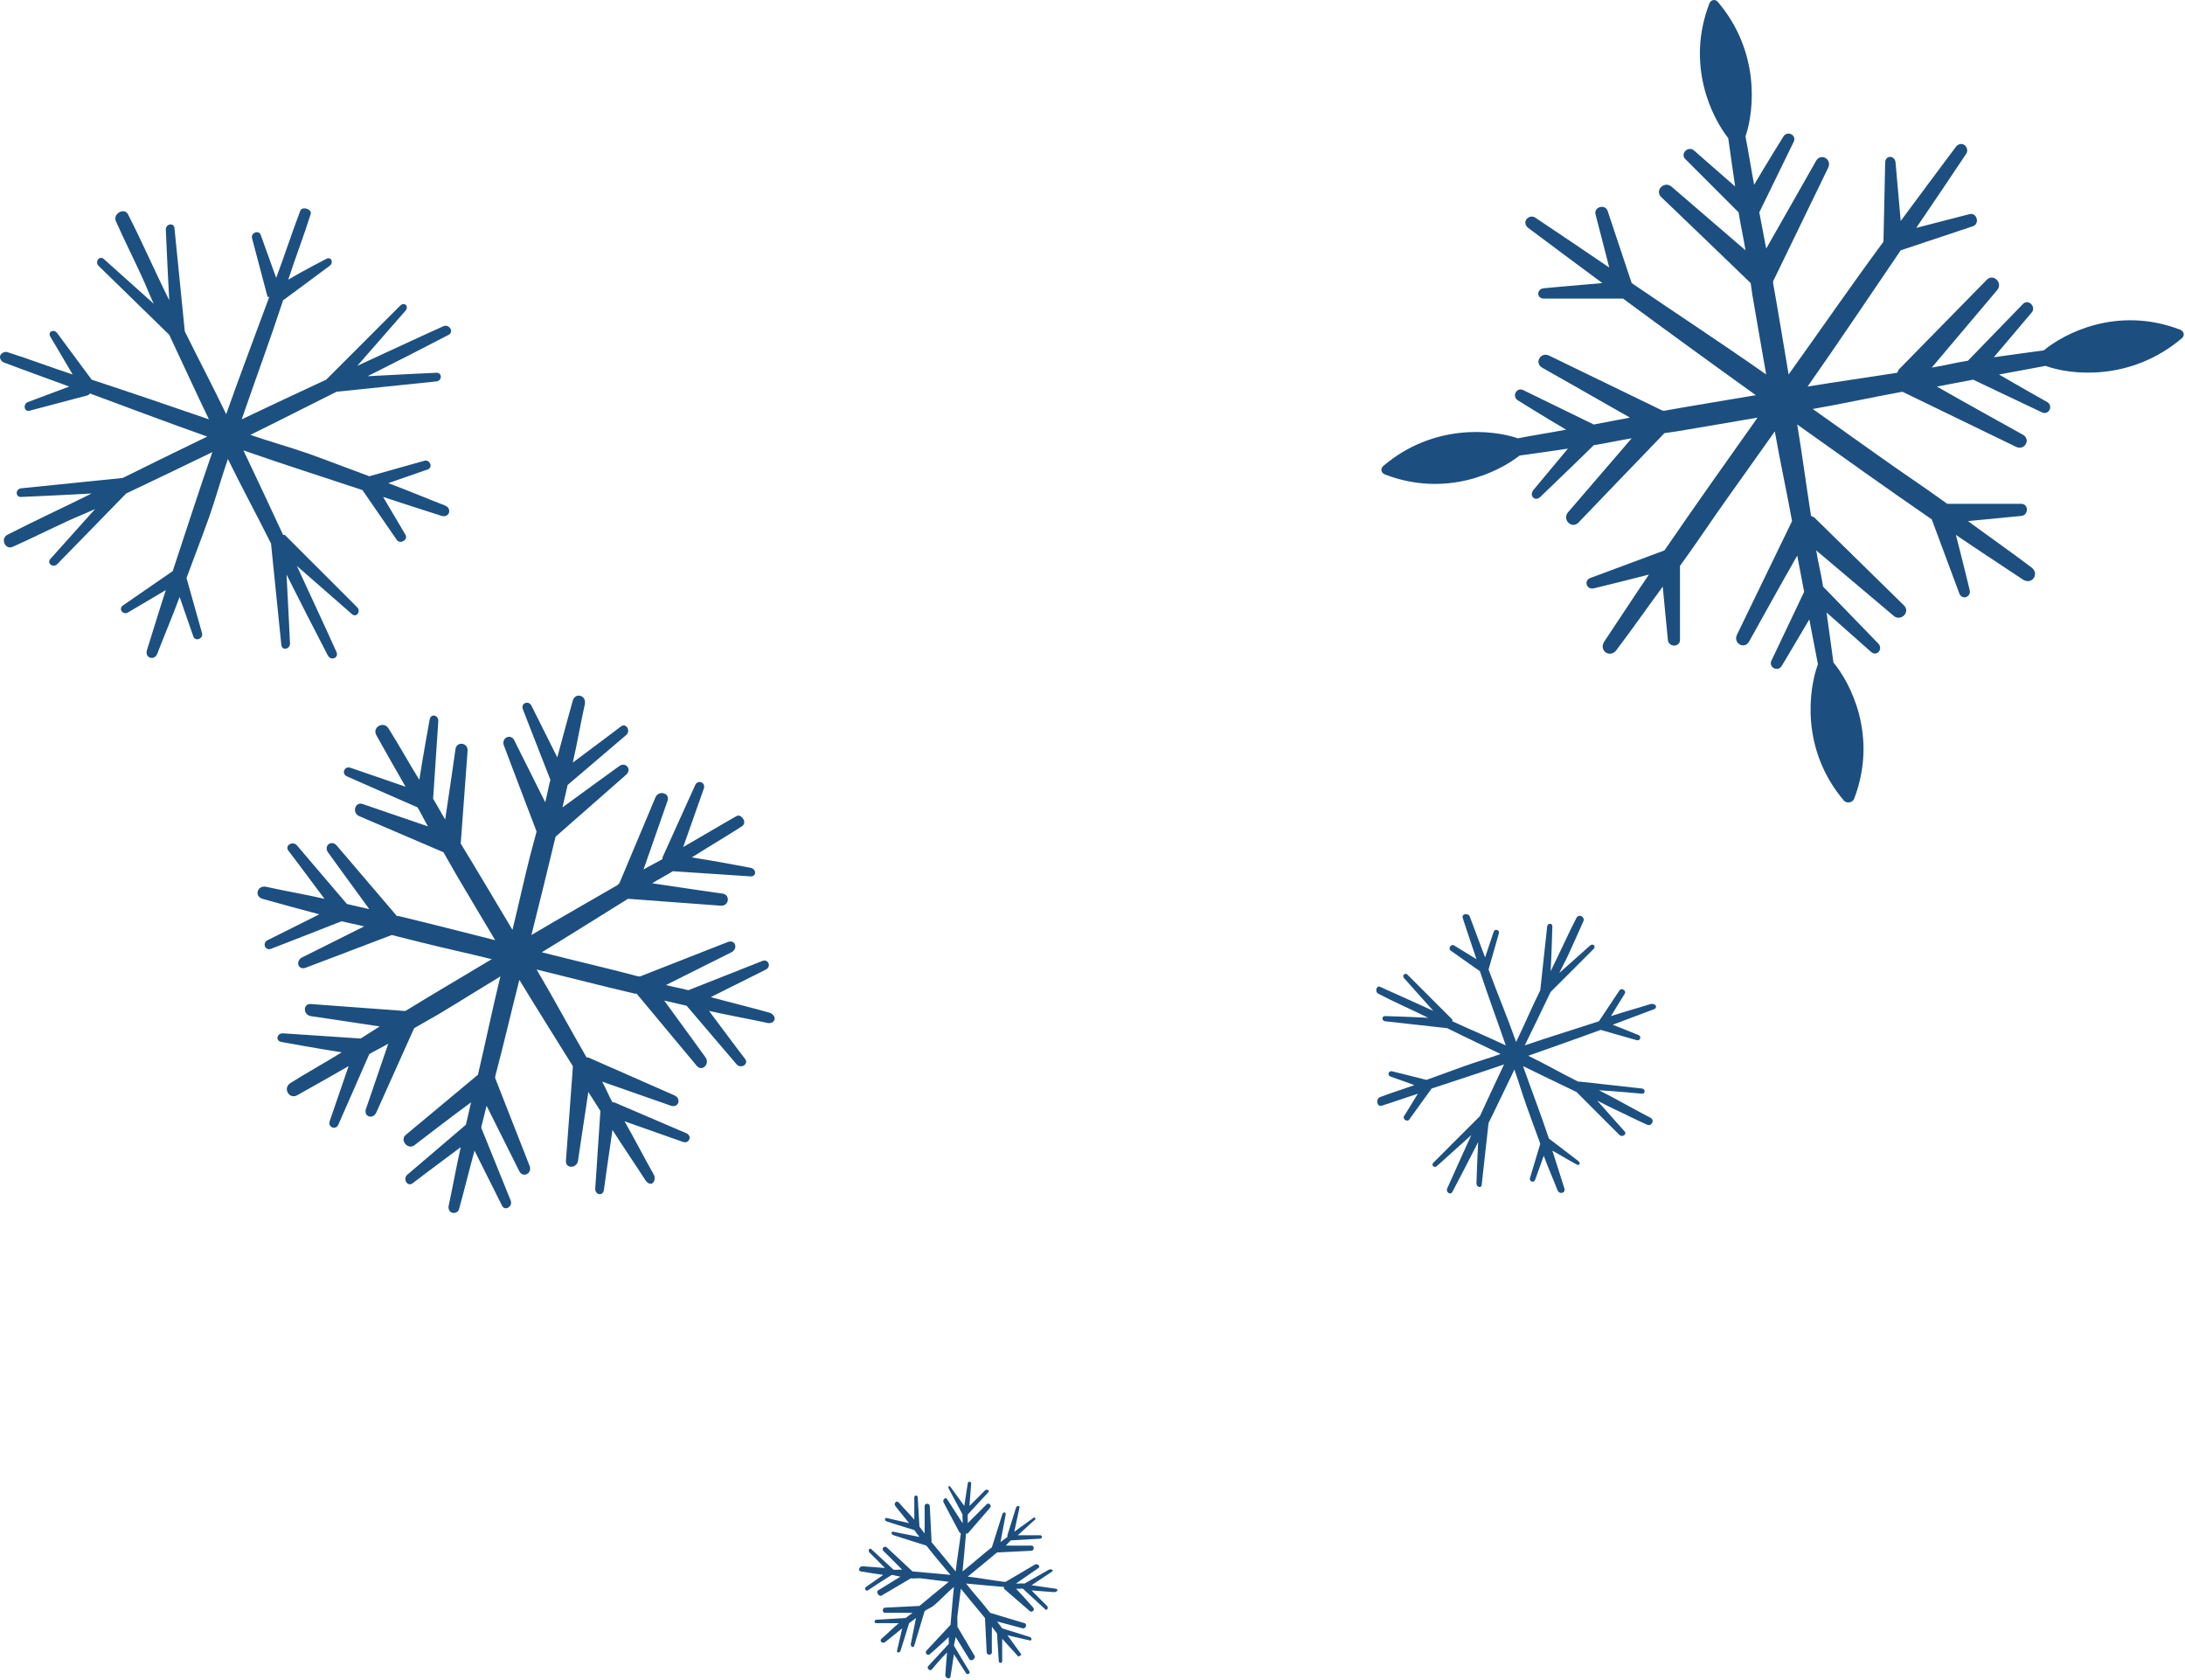
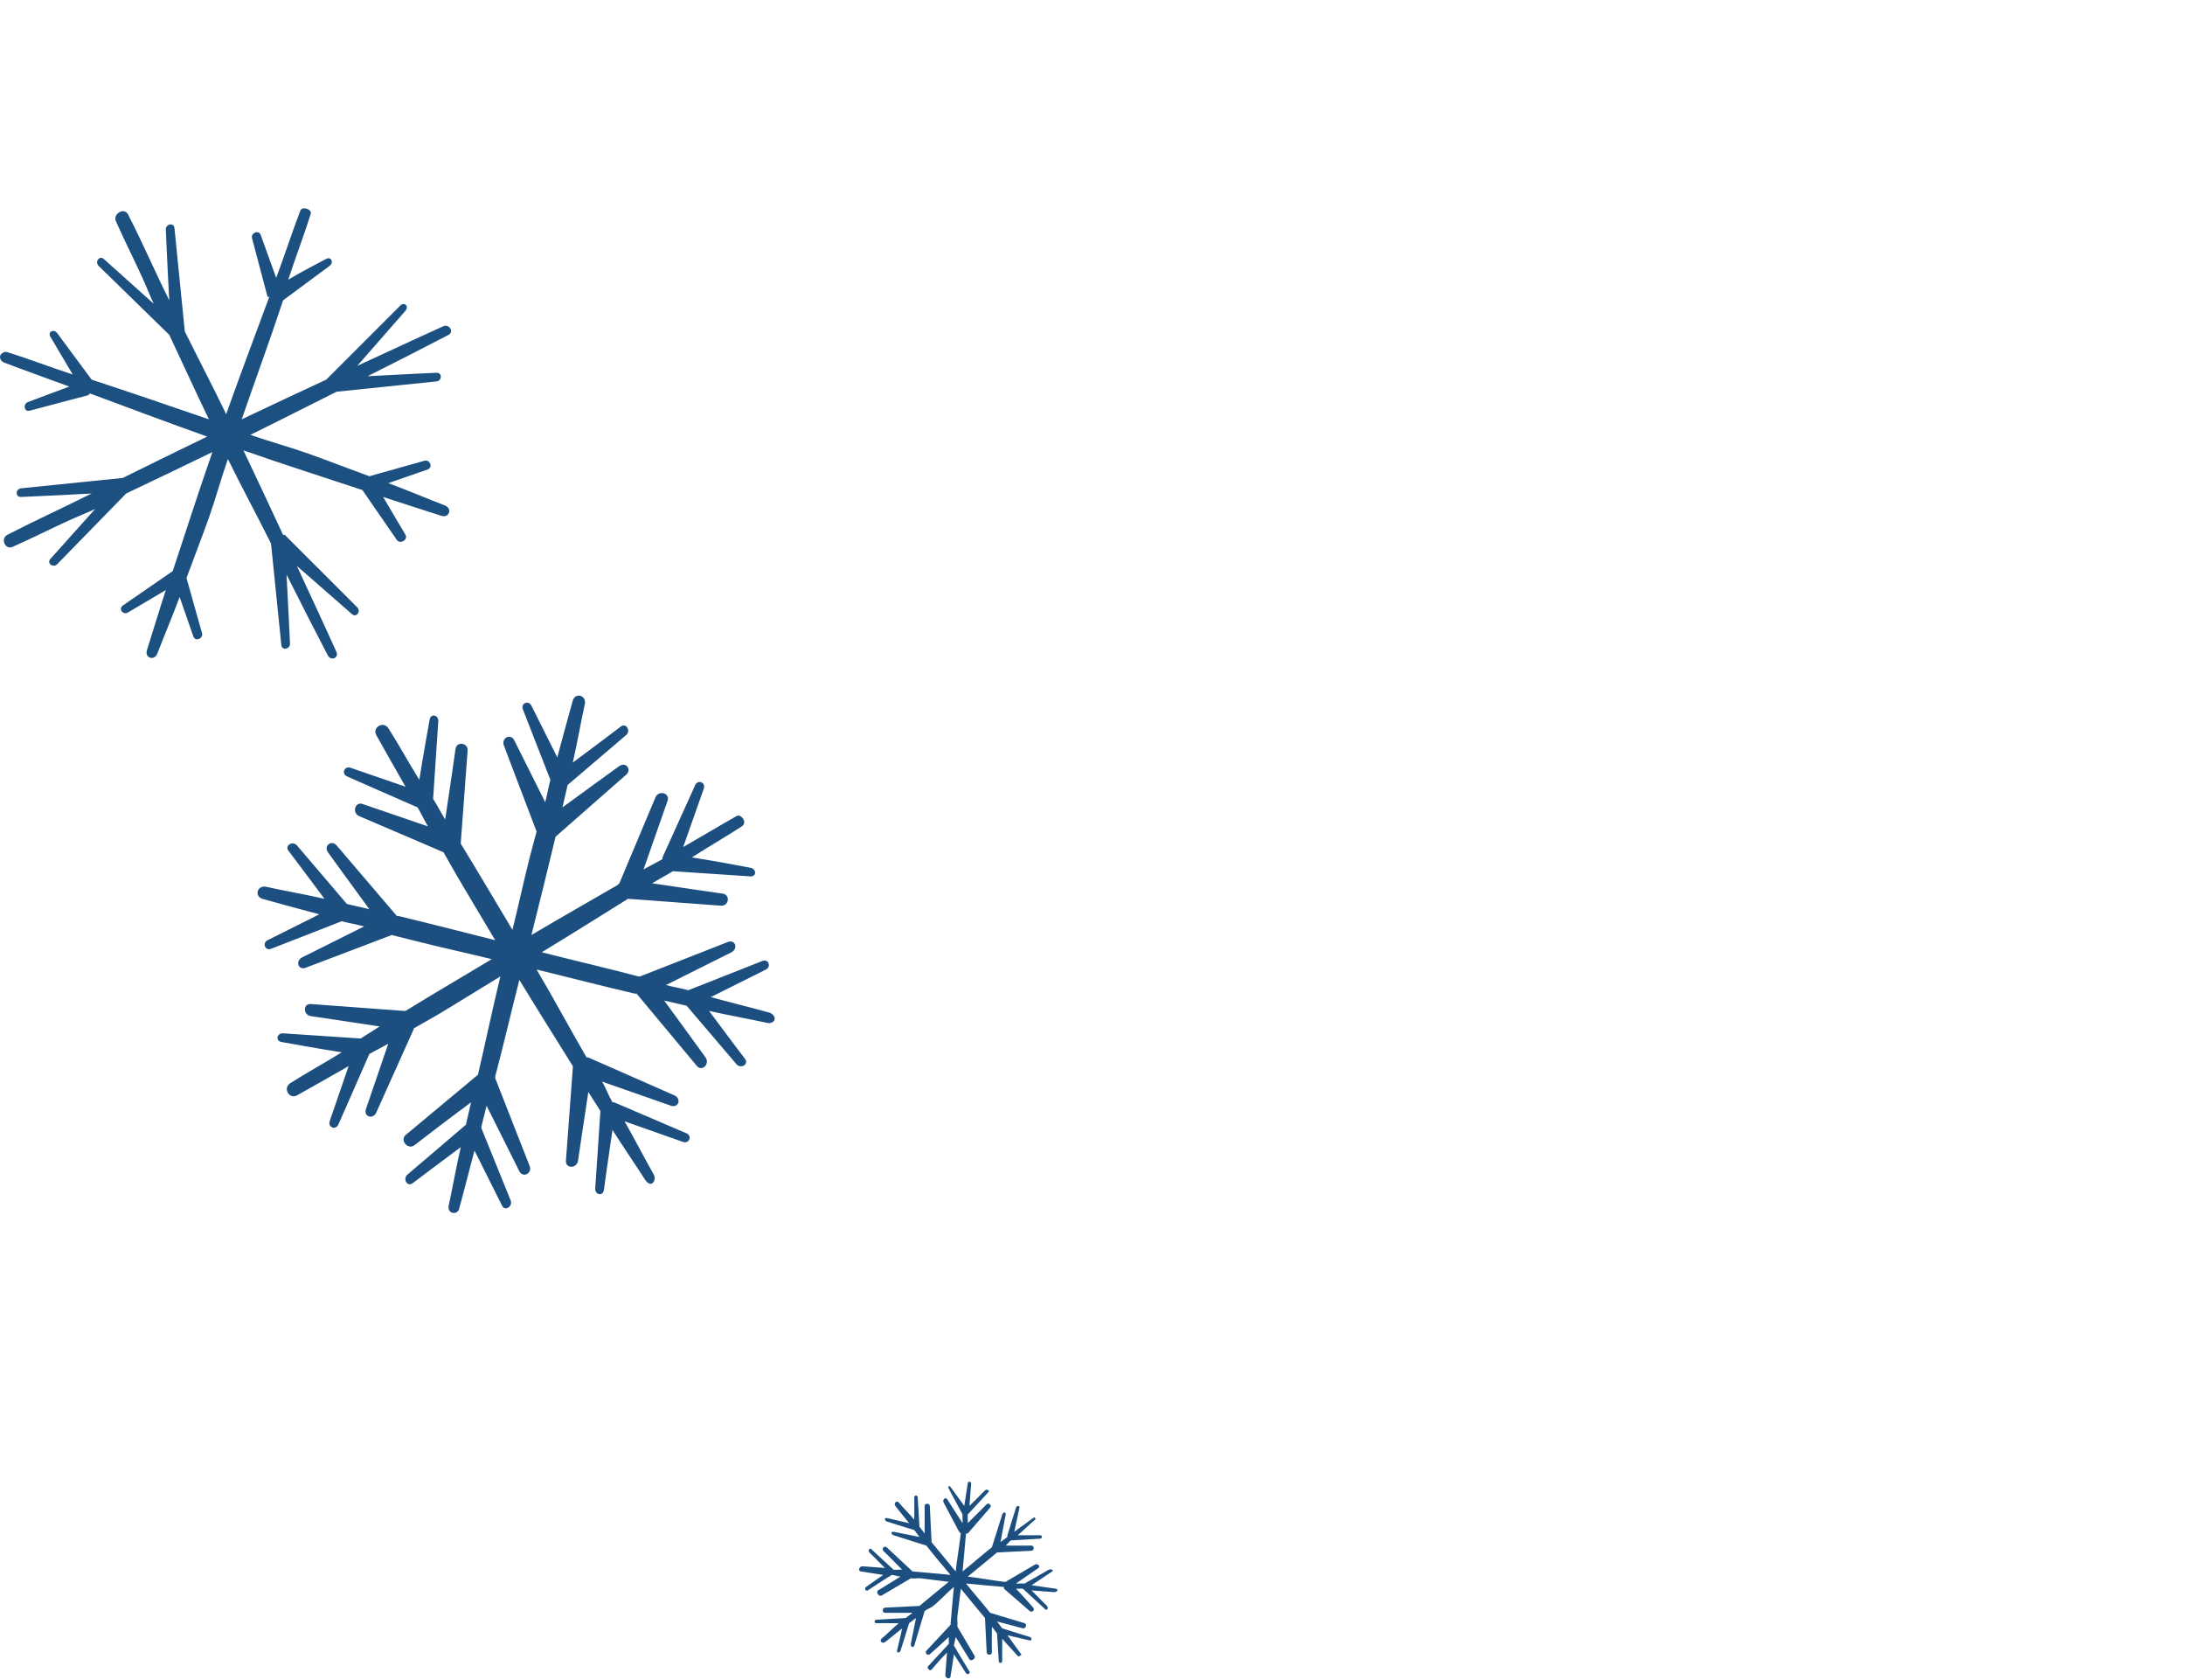
<svg xmlns="http://www.w3.org/2000/svg" width="1267" height="974" viewBox="0 0 1267 974" fill="none">
-   <path d="M1264.15 191.131C1227.5 177.112 1196.67 193.511 1185.15 203.131C1175.73 204.499 1165.58 205.729 1156.15 207.131L1178.15 181.131C1180.8 177.825 1176.22 173.218 1173.15 176.131L1141.15 209.131C1141.01 209.272 1141.28 208.982 1141.15 209.131C1134.19 210.184 1127.11 212.056 1120.15 213.131L1158.15 168.131C1161.48 163.976 1155.99 158.476 1152.15 162.131L1101.15 214.131C1100.78 214.509 1100.41 215.691 1100.15 216.131C1082.69 218.875 1065.6 221.251 1048.15 224.131C1066.49 198.019 1084.19 171.493 1102.15 145.131L1144.15 131.131C1148.11 129.591 1146.28 123.183 1142.15 124.131C1142.15 124.131 1124.19 128.724 1111.15 132.131C1120.93 117.695 1130.53 103.646 1140.15 89.132C1141.21 87.509 1140.71 85.325 1139.15 84.132C1137.52 82.887 1135.4 83.495 1134.15 85.132C1123.42 99.422 1112.8 113.751 1102.15 128.131L1099.15 94.132C1098.67 89.911 1093.28 89.893 1093.15 94.132L1092.15 140.131C1092.15 140.329 1092.13 139.937 1092.15 140.131C1073.46 165.489 1055.5 191.512 1037.15 217.131C1034.14 199.374 1031.32 181.856 1028.15 164.131C1028.35 163.854 1027.99 163.45 1028.15 163.131L1060.15 97.132C1062.32 92.267 1055.93 88.616 1053.15 93.132C1053.15 93.132 1033.51 127.783 1024.15 144.131C1022.88 137.143 1021.45 130.115 1020.15 123.131L1040.15 82.132C1041.87 78.256 1036.39 75.529 1034.15 79.132C1034.15 79.132 1024.01 95.403 1017.15 107.131C1015.36 97.61 1014 88.644 1012.15 79.132C1017.21 64.319 1020.76 30.211 996.152 1.131C994.552 -0.759 992.036 -0.182 991.152 2.131C977.595 37.61 992.468 67.756 1002.15 80.132C1003.46 89.246 1004.75 98.927 1006.15 108.131L982.152 87.132C978.847 84.479 974.24 89.057 977.152 92.132C977.152 92.132 1001.56 116.52 1008.15 123.131C1009.26 130.251 1011.02 138.056 1012.15 145.131L969.152 108.131C964.999 104.798 959.499 110.288 963.152 114.131C963.152 114.131 1009.88 158.936 1015.15 164.131C1015.53 166.434 1015.77 168.841 1016.15 171.131C1018.71 186.484 1021.53 201.773 1024.15 217.131C998.474 199.085 972.07 181.817 946.152 164.131L932.152 122.131C930.612 118.172 924.204 119.996 925.152 124.131C925.152 124.131 929.746 142.087 933.152 155.131C918.724 145.344 904.657 135.761 890.152 126.131C888.536 125.069 886.344 125.568 885.152 127.131C883.908 128.768 884.516 130.887 886.152 132.131C900.434 142.874 914.781 153.479 929.152 164.131C916.159 165.194 895.152 167.131 895.152 167.131C890.934 167.618 890.916 172.999 895.152 173.131H941.152C941.35 173.133 940.958 173.153 941.152 173.131C966.493 191.834 992.549 210.77 1018.15 229.131C1000.41 232.144 982.866 234.962 965.152 238.131C964.874 237.935 964.47 238.292 964.152 238.131L898.152 206.131C893.29 203.959 889.638 210.342 894.152 213.131C894.152 213.131 928.814 232.762 945.152 242.131C938.168 243.403 931.131 244.832 924.152 246.131L883.152 226.131C879.279 224.407 876.552 229.896 880.152 232.131C880.152 232.131 896.43 242.267 908.152 249.131C898.636 250.927 889.659 252.285 880.152 254.131C865.348 249.066 831.213 245.507 802.152 270.131C800.263 271.733 800.839 274.246 803.152 275.131C838.608 288.697 868.784 273.822 881.152 264.131C890.261 262.818 899.953 261.536 909.152 260.131L889.152 284.131C886.501 287.438 890.08 291.045 893.152 288.131C893.152 288.131 917.546 264.729 924.152 258.131C931.267 257.018 939.081 255.267 946.152 254.131L909.152 297.131C905.82 301.287 911.311 306.787 915.152 303.131C915.152 303.131 959.959 256.407 965.152 251.131C967.453 250.757 969.863 250.51 972.152 250.131C987.669 247.545 1003.62 244.784 1019.15 242.131C1000.96 267.776 982.935 293.219 965.152 319.131L922.152 335.131C918.195 336.672 920.019 342.08 924.152 341.131C924.152 341.131 943.278 336.5 956.152 333.131C947.297 346.113 938.897 359.081 930.152 372.131C927.055 377.294 933.485 381.676 937.152 377.131C946.219 365.154 955.04 352.529 964.152 340.131L967.152 371.131C967.638 375.352 974.019 375.37 974.152 371.131C974.152 371.131 974.146 332.331 974.152 328.131C983.801 314.898 992.833 301.123 1002.15 288.131C1011.23 275.426 1020.12 262.888 1029.15 250.131C1032.2 267.581 1035.98 284.698 1039.15 302.131L1007.15 368.131C1004.98 372.996 1011.36 376.648 1014.15 372.131C1014.15 372.131 1032.49 339.002 1042.15 322.131C1043.45 329.121 1044.83 336.145 1046.15 343.131L1027.15 383.131C1025.43 387.007 1030.92 389.734 1033.15 386.131C1033.34 385.762 1042.33 370.772 1049.15 359.131C1050.87 368.074 1052.39 376.204 1054.15 385.131C1048.91 399.254 1043.86 434.233 1069.15 464.131C1070.75 466.022 1074.27 465.445 1075.15 463.131C1089.16 426.459 1072.77 395.658 1063.15 384.131C1061.78 374.7 1060.55 364.563 1059.15 355.131L1085.15 378.131C1088.46 380.784 1092.06 376.206 1089.15 373.131L1057.15 340.131C1057.01 339.987 1057.3 340.257 1057.15 340.131C1056.1 333.164 1054.23 326.095 1053.15 319.131L1098.15 357.131C1102.3 360.465 1107.81 354.974 1104.15 351.131L1052.15 300.131C1051.77 299.76 1050.59 299.394 1050.15 299.131C1047.38 281.472 1045.06 263.773 1042.15 246.131C1068.2 264.639 1093.83 283.048 1120.15 301.131L1136.15 344.131C1137.69 348.091 1143.1 346.267 1142.15 342.131C1142.15 342.131 1137.52 323.019 1134.15 310.131C1147.13 318.992 1160.11 327.381 1173.15 336.131C1178.31 339.23 1182.69 332.8 1178.15 329.131C1166.18 320.059 1153.54 311.249 1141.15 302.131L1172.15 299.131C1176.37 298.645 1176.39 292.264 1172.15 292.131C1172.15 292.131 1133.35 292.137 1129.15 292.131C1115.93 282.476 1102.13 273.456 1089.15 264.131C1076.45 255.049 1063.9 246.17 1051.15 237.131C1068.59 234.084 1085.73 230.304 1103.15 227.131L1169.15 259.131C1174.01 261.303 1177.67 254.921 1173.15 252.131C1173.15 252.131 1140.01 233.801 1123.15 224.131C1130.14 222.836 1137.17 221.449 1144.15 220.131L1184.15 239.131C1188.02 240.856 1190.75 235.367 1187.15 233.131C1187.15 233.131 1170.83 223.974 1159.15 217.131C1168.09 215.416 1177.22 213.897 1186.15 212.131C1200.27 217.379 1235.27 221.442 1265.15 196.131C1267.04 194.53 1266.46 192.017 1264.15 191.131V191.131Z" fill="#1C4F7F" />
  <path d="M257.152 189.131C240.493 196.625 223.762 204.487 207.152 212.131L235.152 180.131C237.272 177.59 234.527 174.866 232.152 177.131C232.102 177.209 190.15 219.088 190.152 219.131C189.937 219.371 189.299 219.861 189.152 220.131C172.87 227.691 156.368 235.414 140.152 243.131C148.098 220.06 156.533 197.307 164.152 174.131L191.152 154.131C193.732 152.161 191.987 148.559 189.152 150.131C189.152 150.131 176.007 156.867 167.152 162.131C171.282 149.455 176.154 136.832 180.152 124.131C180.589 122.719 179.552 121.677 178.152 121.131C176.687 120.564 174.719 120.666 174.152 122.131C169.289 134.904 164.929 148.313 160.152 161.131L151.152 136.131C149.902 133.134 145.353 134.99 146.152 138.131L155.152 172.131C155.193 172.277 156.095 171.993 156.152 172.131C147.787 194.718 139.213 217.419 131.152 240.131C123.403 224.001 115.067 208.172 107.152 192.131C107.149 192.026 107.166 192.241 107.152 192.131L101.152 132.131C100.69 128.852 96.064 129.851 96.152 133.131C96.169 133.187 97.147 156.64 98.152 174.131C89.974 157.726 82.513 140.424 74.152 124.131C71.835 120.141 65.466 123.997 67.152 128.131C71.883 138.838 77.27 149.497 82.152 160.131C84.644 165.516 86.634 170.744 89.152 176.131L60.152 150.131C57.612 148.01 54.888 151.755 57.152 154.131C57.218 154.178 90.374 186.476 98.152 194.131C105.914 210.582 113.219 226.73 121.152 243.131C98.477 235.317 75.925 227.636 53.152 220.131L33.152 193.131C31.183 190.549 27.58 192.294 29.152 195.131C29.152 195.131 36.89 208.271 42.152 217.131C29.483 212.998 16.844 208.132 4.152 204.131C2.736 203.696 0.697 204.73 0.152 206.131C-0.416 207.597 0.687 209.564 2.152 210.131C14.916 214.997 27.341 219.351 40.152 224.131L16.152 233.131C13.156 234.382 14.012 238.931 17.152 238.131L51.152 229.131C51.297 229.09 52.014 228.188 52.152 228.131C74.724 236.501 97.453 245.066 120.152 253.131C104.032 260.885 87.182 269.212 71.152 277.131C71.046 277.134 71.262 277.117 71.152 277.131L12.152 283.131C8.874 283.594 8.873 288.22 12.152 288.131C12.207 288.115 35.671 287.137 53.152 286.131C36.757 294.315 20.434 301.765 4.152 310.131C0.164 312.45 3.02 318.819 7.152 317.131C17.852 312.397 28.524 307.016 39.152 302.131C44.533 299.637 49.768 297.651 55.152 295.131L29.152 324.131C27.031 326.673 30.777 329.396 33.152 327.131C33.198 327.065 65.501 293.915 73.152 286.131C89.718 278.304 106.634 270.13 123.152 262.131C115.223 284.815 107.728 308.341 100.152 331.131L71.152 351.131C68.571 353.102 71.316 356.704 74.152 355.131C74.152 355.131 87.408 347.333 96.152 342.131C92.394 353.544 88.814 365.692 85.152 377.131C83.97 381.579 89.42 383.246 91.152 379.131C95.278 368.413 100.082 357.169 104.152 346.131L112.152 369.131C113.402 372.129 117.951 370.273 117.152 367.131C117.152 367.131 109.036 338.217 108.152 335.131C112.44 323.366 117.055 311.649 121.152 300.131C125.129 288.871 128.213 277.422 132.152 266.131C140.192 282.593 149.028 298.807 157.152 315.131L163.152 374.131C163.614 377.411 168.24 376.412 168.152 373.131C168.137 373.08 167.147 350.512 166.152 333.131C174.052 348.849 182.007 364.532 190.152 380.131C192.143 383.457 196.505 381.293 195.152 378.131C187.663 361.462 179.792 344.752 172.152 328.131L204.152 356.131C206.691 358.253 209.419 354.506 207.152 352.131C207.074 352.081 165.195 310.13 165.152 310.131C164.912 309.916 164.422 310.278 164.152 310.131C156.536 293.713 148.925 277.484 141.152 261.131C164.205 269.206 186.988 276.422 210.152 284.131C210.442 284.541 230.152 313.131 230.152 313.131C232.121 315.714 236.723 312.969 235.152 310.131C235.152 310.131 227.35 296.881 222.152 288.131C233.557 291.892 244.72 295.467 256.152 299.131C260.597 300.314 262.26 294.866 258.152 293.131C247.44 289.003 236.182 284.204 225.152 280.131L248.152 272.131C251.147 270.881 249.291 266.332 246.152 267.131C246.152 267.131 217.236 275.247 214.152 276.131C202.394 271.841 190.662 267.23 179.152 263.131C167.899 259.152 156.435 256.072 145.152 252.131C161.603 244.086 178.838 235.261 195.152 227.131L253.152 221.131C256.43 220.669 256.43 216.043 253.152 216.131C253.101 216.146 230.521 217.136 213.152 218.131C228.859 210.227 244.563 202.281 260.152 194.131C263.475 192.139 260.311 187.777 257.152 189.131V189.131Z" fill="#1C5080" />
-   <path d="M800.152 572.131C810.475 576.775 820.859 581.394 831.152 586.131L814.152 567.131C812.838 565.557 814.68 563.728 816.152 565.131C816.183 565.18 842.153 591.105 842.152 591.131C842.285 591.28 842.061 591.964 842.152 592.131C852.241 596.816 863.103 601.349 873.152 606.131C868.228 591.835 862.873 577.493 858.152 563.131L841.152 551.131C839.553 549.911 841.395 547.157 843.152 548.131C843.152 548.131 850.665 552.869 856.152 556.131C853.592 548.276 850.629 540.001 848.152 532.131C847.881 531.256 848.284 530.469 849.152 530.131C850.06 529.78 851.8 530.223 852.152 531.131C855.165 539.046 858.192 547.188 861.152 555.131L866.152 540.131C866.926 538.274 869.647 539.185 869.152 541.131L863.152 562.131C863.126 562.222 863.187 562.046 863.152 562.131C868.335 576.128 874.157 590.057 879.152 604.131C883.954 594.136 888.247 584.071 893.152 574.131C893.153 574.066 893.143 574.2 893.152 574.131L897.152 537.131C897.438 535.099 900.206 535.099 900.152 537.131C900.141 537.166 899.774 552.292 899.152 563.131C904.219 552.966 908.97 542.227 914.152 532.131C915.587 529.659 919.197 531.57 918.152 534.131C915.22 540.766 912.177 547.542 909.152 554.131C907.607 557.468 905.712 560.793 904.152 564.131L922.152 548.131C923.725 546.817 925.554 548.659 924.152 550.131C924.111 550.16 903.972 570.387 899.152 575.131C894.342 585.325 889.068 595.968 884.152 606.131C898.202 601.289 913.04 596.782 927.152 592.131L939.152 574.131C940.372 572.531 943.126 574.373 942.152 576.131C942.152 576.131 937.412 583.641 934.152 589.131C942.002 586.57 949.287 584.61 957.152 582.131C958.029 581.861 959.814 582.263 960.152 583.131C960.503 584.04 960.06 584.78 959.152 585.131C951.242 588.147 943.09 591.169 935.152 594.131L950.152 600.131C952.008 600.906 951.097 603.627 949.152 603.131L928.152 597.131C928.062 597.106 928.237 597.167 928.152 597.131C914.164 602.318 900.217 607.133 886.152 612.131C896.141 616.936 905.218 622.224 915.152 627.131C915.217 627.133 916.084 627.123 916.152 627.131L952.152 631.131C954.183 631.418 954.183 634.186 952.152 634.131C952.118 634.121 937.984 632.755 927.152 632.131C937.311 637.202 947.063 642.947 957.152 648.131C959.623 649.568 957.712 653.177 955.152 652.131C948.521 649.198 942.738 646.158 936.152 643.131C932.817 641.586 929.488 639.693 926.152 638.131L942.152 656.131C943.466 657.706 940.624 659.535 939.152 658.131C939.123 658.091 918.893 637.954 914.152 633.131C903.886 628.281 893.387 623.088 883.152 618.131C888.065 632.187 893.457 646.009 898.152 660.131L915.152 673.131C916.751 674.352 915.909 676.106 914.152 675.131C914.152 675.131 905.57 670.355 900.152 667.131C902.48 674.203 904.882 682.043 907.152 689.131C907.884 691.888 904.225 692.681 903.152 690.131C900.595 683.489 897.674 676.971 895.152 670.131L890.152 684.131C889.377 685.989 886.657 685.078 887.152 683.131C887.152 683.131 892.604 665.044 893.152 663.131C890.495 655.841 887.69 648.268 885.152 641.131C882.687 634.154 880.592 627.128 878.152 620.131C873.17 630.332 868.186 641.016 863.152 651.131L859.152 687.131C858.865 689.164 856.097 688.164 856.152 686.131C856.161 686.1 856.535 672.901 857.152 662.131C852.257 671.871 847.199 681.465 842.152 691.131C840.918 693.192 838.313 691.09 839.152 689.131C843.792 678.802 848.418 668.431 853.152 658.131L833.152 676.131C831.578 677.446 829.747 675.603 831.152 674.131C831.2 674.1 858.125 647.131 858.152 647.131C858.3 646.998 857.984 647.223 858.152 647.131C862.871 636.957 867.335 627.264 872.152 617.131C857.867 622.135 844.506 626.354 830.152 631.131C829.972 631.385 817.152 649.131 817.152 649.131C815.932 650.732 813.178 648.89 814.152 647.131C814.152 647.131 818.93 639.553 822.152 634.131C815.085 636.462 808.236 638.861 801.152 641.131C798.397 641.865 797.606 637.206 800.152 636.131C806.79 633.573 813.317 631.655 820.152 629.131L806.152 624.131C804.296 623.356 805.206 620.636 807.152 621.131C807.152 621.131 825.241 625.583 827.152 626.131C834.438 623.473 842.02 620.671 849.152 618.131C856.125 615.665 863.16 613.573 870.152 611.131C859.957 606.146 849.261 601.169 839.152 596.131L803.152 592.131C801.121 591.845 801.12 589.077 803.152 589.131C803.183 589.141 817.389 589.515 828.152 590.131C818.419 585.233 808.812 581.181 799.152 576.131C797.093 574.897 798.194 571.292 800.152 572.131V572.131Z" fill="#1C5080" />
  <path d="M446.152 587.131C434.818 583.973 423.511 581.231 412.152 578.131L444.152 562.131C447.392 560.452 445.564 555.878 442.152 557.131C441.857 557.26 399.413 573.994 399.152 574.131C399.02 574.195 399.275 574.061 399.152 574.131C394.955 572.996 390.351 572.257 386.152 571.131L424.152 552.131C428.157 550.015 426.407 544.613 422.152 546.131L371.152 566.131C370.772 566.279 370.478 565.915 370.152 566.131C351.36 561.142 332.999 556.937 314.152 552.131C330.981 541.893 347.423 531.532 364.152 521.131C364.249 521.146 364.053 521.122 364.152 521.131L418.152 525.131C422.679 525.323 423.595 518.964 419.152 518.131C419.152 518.131 393.993 514.567 378.152 512.131C381.842 509.821 386.464 507.453 390.152 505.131L435.152 508.131C438.801 508.302 438.735 503.791 435.152 503.131C434.935 503.108 414.532 499.167 401.152 497.131C410.886 490.959 420.476 485.374 430.152 479.131C431.539 478.223 431.968 476.603 431.152 475.131C430.297 473.595 428.687 472.276 427.152 473.131C416.907 478.92 406.375 485.287 396.152 491.131L408.152 457.131C409.241 453.643 404.699 451.833 403.152 455.131C403.037 455.431 384.237 496.849 384.152 497.131C384.103 497.266 384.186 497.993 384.152 498.131C380.382 500.296 376.919 501.956 373.152 504.131L387.152 464.131C388.486 459.8 382.086 458.045 380.152 462.131L359.152 512.131C358.988 512.505 358.227 512.746 358.152 513.131C341.197 522.98 325.013 532.113 308.152 542.131C312.934 522.968 317.58 504.342 322.152 485.131C322.299 485.027 322.011 485.253 322.152 485.131L363.152 449.131C366.489 446.066 362.882 441.578 359.152 444.131C359.152 444.131 339.067 458.647 326.152 468.131C327.15 463.873 328.168 459.394 329.152 455.131L363.152 426.131C365.855 423.686 363.138 419.05 360.152 421.131C359.982 421.266 343.055 434.102 332.152 442.131C334.733 430.829 336.649 419.444 339.152 408.131C340.006 403.049 333.664 401.369 332.152 406.131C329.116 416.887 326.119 428.086 323.152 439.131L308.152 409.131C306.473 405.889 301.9 407.717 303.152 411.131C303.269 411.393 316.134 444.564 319.152 452.131C318.021 456.418 317.271 460.852 316.152 465.131L298.152 429.131C296.037 425.124 290.635 427.873 292.152 432.131C292.152 432.131 309.3 477.431 311.152 482.131C309.796 487.403 308.475 491.928 307.152 497.131C303.632 511.071 300.608 525.161 297.152 539.131C287.114 522.405 277.37 505.741 267.152 489.131C267.181 488.952 267.137 489.315 267.152 489.131L271.152 435.131C271.343 430.601 264.984 429.685 264.152 434.131C264.152 434.131 260.59 459.286 258.152 475.131C255.845 471.41 253.466 466.845 251.152 463.131L254.152 418.131C254.322 414.48 249.81 413.546 249.152 417.131C249.128 417.348 245.188 438.737 243.152 452.131C236.993 442.312 231.383 431.903 225.152 422.131C222.171 417.933 215.85 421.698 218.152 426.131C223.605 435.886 229.444 446.222 235.152 456.131L203.152 445.131C199.667 444.037 197.855 448.584 201.152 450.131C201.419 450.233 234.67 464.916 242.152 468.131C244.377 471.959 245.919 475.317 248.152 479.131L210.152 466.131C205.823 464.797 204.068 471.196 208.152 473.131C208.152 473.131 256.376 493.797 257.152 494.131C259.92 498.822 262.411 503.513 265.152 508.131C272.532 520.513 279.706 532.769 287.152 545.131C268.272 540.414 250.078 535.639 231.152 531.131C231.047 530.984 230.273 531.273 230.152 531.131L195.152 490.131C192.088 486.792 187.6 490.399 190.152 494.131C190.152 494.131 204.674 514.208 214.152 527.131C209.891 526.132 205.41 525.12 201.152 524.131L172.152 490.131C169.708 487.427 165.072 490.143 167.152 493.131C167.286 493.301 180.128 510.222 188.152 521.131C176.857 518.548 165.456 516.636 154.152 514.131C149.072 513.277 147.392 519.619 152.152 521.131C162.9 524.17 174.114 527.163 185.152 530.131L155.152 545.131C151.912 546.811 153.74 551.385 157.152 550.131C157.413 550.015 190.59 537.151 198.152 534.131C202.435 535.263 206.875 536.012 211.152 537.131L175.152 555.131C171.147 557.248 172.896 562.65 177.152 561.131C177.152 561.131 222.455 543.984 227.152 542.131C232.42 543.488 237.952 544.807 243.152 546.131C257.082 549.653 271.191 552.673 285.152 556.131C268.436 566.176 251.751 575.906 235.152 586.131C234.972 586.102 234.335 586.147 234.152 586.131L180.152 582.131C175.625 581.94 175.708 588.299 180.152 589.131C180.152 589.131 204.317 592.692 220.152 595.131C216.432 597.44 212.863 599.816 209.152 602.131L164.152 599.131C160.503 598.961 159.569 603.472 163.152 604.131C163.368 604.155 184.767 608.095 198.152 610.131C188.339 616.295 177.917 621.896 168.152 628.131C163.957 631.115 167.722 637.435 172.152 635.131C181.9 629.675 192.249 623.843 202.152 618.131L191.152 650.131C190.063 653.62 194.605 655.43 196.152 652.131C196.258 651.865 210.938 618.619 214.152 611.131C217.978 608.9 221.339 607.366 225.152 605.131L212.152 643.131C210.818 647.463 216.217 649.218 218.152 645.131C218.152 645.131 239.818 596.907 240.152 596.131C244.839 593.362 249.537 590.874 254.152 588.131C266.353 580.849 277.974 573.48 290.152 566.131C285.543 585.045 281.576 604.172 277.152 623.131C277.071 623.192 277.228 623.07 277.152 623.131L235.152 658.131C231.815 661.197 236.422 666.685 240.152 664.131C240.152 664.131 260.231 648.615 273.152 639.131C272.177 643.381 271.117 647.88 270.152 652.131L236.152 681.131C233.449 683.577 236.165 688.213 239.152 686.131C239.322 685.997 256.249 673.161 267.152 665.131C264.628 676.383 262.581 687.872 260.152 699.131C259.809 700.754 260.534 702.673 262.152 703.131C263.84 703.612 265.671 702.821 266.152 701.131C269.309 689.79 272.054 678.498 275.152 667.131L291.152 699.131C292.83 702.374 297.404 699.546 296.152 696.131C296.023 695.837 279.29 654.388 279.152 654.131C279.089 654 279.222 653.255 279.152 653.131C280.286 648.932 281.027 645.333 282.152 641.131L301.152 679.131C303.266 683.139 308.669 680.39 307.152 676.131L287.152 625.131C287.004 624.751 287.369 624.458 287.152 624.131C292.138 605.327 296.349 586.991 301.152 568.131C311.383 584.972 321.759 601.392 332.152 618.131C332.138 618.229 332.161 619.033 332.152 619.131L328.152 673.131C327.96 677.662 334.319 677.578 335.152 673.131C335.152 673.131 338.717 648.983 341.152 633.131C343.466 636.825 345.832 640.442 348.152 644.131L345.152 689.131C344.982 692.783 349.493 693.717 350.152 690.131C350.175 689.915 353.117 668.521 355.152 655.131C361.32 664.872 367.913 674.449 374.152 684.131C375.059 685.519 376.681 686.948 378.152 686.131C379.687 685.276 380.007 682.668 379.152 681.131C373.368 670.88 367.992 660.362 362.152 650.131L396.152 662.131C399.638 663.221 401.448 658.679 398.152 657.131C397.852 657.016 356.434 639.217 356.152 639.131C356.017 639.083 355.29 639.166 355.152 639.131C352.989 635.359 351.327 630.896 349.152 627.131L389.152 641.131C393.481 642.466 395.236 637.067 391.152 635.131L341.152 613.131C340.778 612.968 340.537 613.207 340.152 613.131C330.408 596.341 321.061 578.826 311.152 562.131C330.324 566.811 348.934 571.638 368.152 576.131C368.213 576.212 369.085 576.054 369.152 576.131L404.152 618.131C407.215 621.471 411.703 616.864 409.152 613.131C409.152 613.131 394.628 593.06 385.152 580.131C389.398 581.107 393.903 582.165 398.152 583.131L427.152 617.131C429.595 619.836 434.232 617.12 432.152 614.131C432.017 613.962 419.176 597.041 411.152 586.131C422.396 588.656 433.9 590.701 445.152 593.131C446.773 593.474 448.694 592.751 449.152 591.131C449.632 589.442 447.84 587.612 446.152 587.131V587.131Z" fill="#1C4F7F" />
  <path d="M599.152 880.131C595.657 882.787 591.635 885.455 588.152 888.131L591.152 874.131C591.384 872.79 589.55 872.835 589.152 874.131C589.124 874.248 584.17 890.023 584.152 890.131C584.141 890.185 584.159 891.079 584.152 891.131C582.868 892.123 581.433 893.138 580.152 894.131L583.152 878.131C583.427 876.464 581.661 876.524 581.152 878.131L575.152 897.131C575.11 897.278 575.161 896.985 575.152 897.131C569.431 901.59 563.831 906.615 558.152 911.131C558.91 903.82 559.464 896.45 560.152 889.131C560.178 889.106 561.127 889.159 561.152 889.131L574.152 874.131C575.23 872.829 573.402 870.999 572.152 872.131C572.152 872.131 565.449 878.973 561.152 883.131C561.299 881.514 561.009 879.751 561.152 878.131L573.152 865.131C574.026 864.085 572.156 863.215 571.152 864.131C571.096 864.19 565.775 869.614 562.152 873.131C562.516 868.846 562.821 864.416 563.152 860.131C563.195 859.514 562.773 859.221 562.152 859.131C561.503 859.039 561.244 859.482 561.152 860.131C560.558 864.482 559.724 868.775 559.152 873.131L551.152 862.131C550.362 861.021 549.522 861.927 550.152 863.131C550.215 863.233 558.087 878.043 558.152 878.131C558.181 878.176 558.119 878.09 558.152 878.131C557.944 879.74 558.356 881.521 558.152 883.131L549.152 869.131C548.167 867.758 546.375 869.634 547.152 871.131L556.152 888.131C556.226 888.264 557.054 889.022 557.152 889.131C556.249 896.392 554.983 903.86 554.152 911.131C549.543 905.386 544.822 899.825 540.152 894.131C540.154 894.064 540.156 893.201 540.152 893.131L539.152 873.131C538.995 871.448 536.236 871.447 536.152 873.131C536.152 873.131 536.251 883.153 536.152 889.131C535.113 887.874 534.195 886.386 533.152 885.131L532.152 868.131C532.036 866.776 530.208 866.774 530.152 868.131C530.153 868.212 530.229 876.079 530.152 881.131C527.38 877.814 523.945 874.428 521.152 871.131C519.836 869.731 518.079 871.608 519.152 873.131C521.659 876.461 524.543 879.757 527.152 883.131L514.152 880.131C512.811 879.899 512.856 881.733 514.152 882.131C514.256 882.156 527.225 886.321 530.152 887.131C531.169 888.435 532.134 889.833 533.152 891.131L518.152 888.131C516.485 887.856 516.546 889.621 518.152 890.131C518.152 890.131 535.339 895.621 537.152 896.131C538.411 897.724 539.906 899.564 541.152 901.131C544.495 905.323 547.785 908.952 551.152 913.131C543.922 912.34 536.387 911.843 529.152 911.131C529.105 911.082 529.203 911.177 529.152 911.131L514.152 897.131C512.85 896.052 511.02 897.881 512.152 899.131C512.152 899.131 518.999 905.831 523.152 910.131C521.527 909.977 519.776 910.282 518.152 910.131L505.152 898.131C504.106 897.257 503.236 899.127 504.152 900.131C504.211 900.187 509.636 905.504 513.152 909.131C508.848 908.746 504.458 908.484 500.152 908.131C498.233 908.07 497.317 910.815 499.152 911.131C503.278 911.712 507.923 912.592 512.152 913.131L502.152 920.131C501.041 920.92 501.949 922.762 503.152 922.131C503.242 922.075 514.509 914.629 517.152 913.131C518.79 913.334 520.516 913.934 522.152 914.131L509.152 922.131C507.779 923.117 509.656 925.908 511.152 925.131C511.152 925.131 527.878 915.286 528.152 915.131C530.169 915.367 532.163 914.904 534.152 915.131C539.492 915.732 544.802 916.555 550.152 917.131C544.491 921.678 538.76 926.524 533.152 931.131C533.084 931.129 533.221 931.127 533.152 931.131L513.152 932.131C511.469 932.288 511.468 935.048 513.152 935.131C513.152 935.131 523.177 935.032 529.152 935.131C527.894 936.172 526.406 937.089 525.152 938.131L508.152 939.131C506.798 939.247 506.795 941.075 508.152 941.131C508.233 941.13 516.103 941.054 521.152 941.131C517.836 943.905 514.446 947.337 511.152 950.131C509.752 951.448 511.629 953.205 513.152 952.131C516.479 949.623 519.78 946.742 523.152 944.131L520.152 957.131C519.919 958.473 521.754 958.428 522.152 957.131C522.176 957.027 526.342 944.06 527.152 941.131C528.454 940.114 529.854 939.15 531.152 938.131L528.152 953.131C527.876 954.799 529.642 955.739 530.152 954.131C530.152 954.131 535.642 935.945 536.152 934.131C537.743 932.872 539.585 932.378 541.152 931.131C545.34 927.786 548.975 923.5 553.152 920.131C552.361 927.366 551.862 934.891 551.152 942.131C551.103 942.178 551.198 942.081 551.152 942.131L537.152 957.131C536.073 958.434 537.902 960.264 539.152 959.131C539.152 959.131 545.855 953.287 550.152 949.131C549.998 950.758 550.302 951.506 550.152 953.131L538.152 966.131C537.278 967.177 539.148 969.048 540.152 968.131C540.208 968.072 545.527 961.65 549.152 958.131C548.767 962.438 548.504 966.822 548.152 971.131C548.091 973.051 550.836 973.968 551.152 972.131C551.732 968.003 552.613 963.363 553.152 959.131L560.152 970.131C560.941 971.242 562.782 970.336 562.152 969.131C562.097 969.04 554.649 956.776 553.152 954.131C553.353 952.491 553.955 950.769 554.152 949.131L562.152 962.131C563.137 963.505 565.928 961.628 565.152 960.131C565.152 960.131 555.307 943.406 555.152 943.131C555.387 941.113 554.924 939.122 555.152 937.131C555.744 931.862 556.585 926.409 557.152 921.131C561.725 926.769 566.523 932.539 571.152 938.131C571.152 938.169 571.151 938.095 571.152 938.131L572.152 958.131C572.309 959.815 575.068 959.816 575.152 958.131C575.152 958.131 575.051 949.111 575.152 943.131C576.193 944.38 577.108 945.885 578.152 947.131L579.152 963.131C579.268 964.487 581.096 964.489 581.152 963.131C581.15 963.051 581.075 955.183 581.152 950.131C583.922 953.42 587.358 956.869 590.152 960.131C590.556 960.599 590.651 960.509 591.152 960.131C591.675 959.738 592.545 959.655 592.152 959.131C589.498 955.634 586.827 951.617 584.152 948.131L597.152 951.131C598.493 951.364 598.448 949.53 597.152 949.131C597.035 949.103 581.259 944.148 581.152 944.131C581.098 944.12 581.204 944.138 581.152 944.131C580.161 942.847 579.145 941.414 578.152 940.131L593.152 944.131C594.818 944.407 595.758 941.641 594.152 941.131L574.152 935.131C574.006 935.09 574.298 935.141 574.152 935.131C569.696 929.407 564.666 923.815 560.152 918.131C567.459 918.891 574.838 919.443 582.152 920.131C582.178 920.158 582.125 921.106 582.152 921.131L597.152 934.131C598.453 935.211 600.284 933.382 599.152 932.131C599.152 932.131 593.307 925.432 589.152 921.131C590.77 921.277 591.533 920.988 593.152 921.131L606.152 933.131C607.197 934.006 608.067 932.136 607.152 931.131C607.093 931.076 601.667 925.757 598.152 922.131C602.435 922.496 606.87 922.801 611.152 923.131C611.768 923.175 613.062 922.753 613.152 922.131C613.244 921.482 612.801 921.224 612.152 921.131C607.804 920.537 602.506 919.704 598.152 919.131L610.152 911.131C611.262 910.341 609.355 909.501 608.152 910.131C608.05 910.195 594.241 918.067 594.152 918.131C594.107 918.16 593.193 918.098 593.152 918.131C591.544 917.923 590.76 918.335 589.152 918.131L602.152 909.131C603.525 908.146 601.648 906.355 600.152 907.131L583.152 917.131C583.019 917.206 582.261 917.034 582.152 917.131C574.97 916.239 568.343 914.954 561.152 914.131C566.867 909.49 572.482 904.829 578.152 900.131C578.189 900.132 578.114 900.134 578.152 900.131L598.152 899.131C599.834 898.975 599.835 896.215 598.152 896.131C598.152 896.131 589.128 896.233 583.152 896.131C584.4 895.09 584.906 894.176 586.152 893.131L603.152 892.131C604.506 892.016 604.508 890.188 603.152 890.131C603.071 890.133 595.201 890.209 590.152 890.131C593.438 887.36 596.891 883.927 600.152 881.131C600.619 880.727 600.529 880.633 600.152 880.131C599.759 879.607 599.675 879.738 599.152 880.131V880.131Z" fill="#1C4F7F" />
</svg>